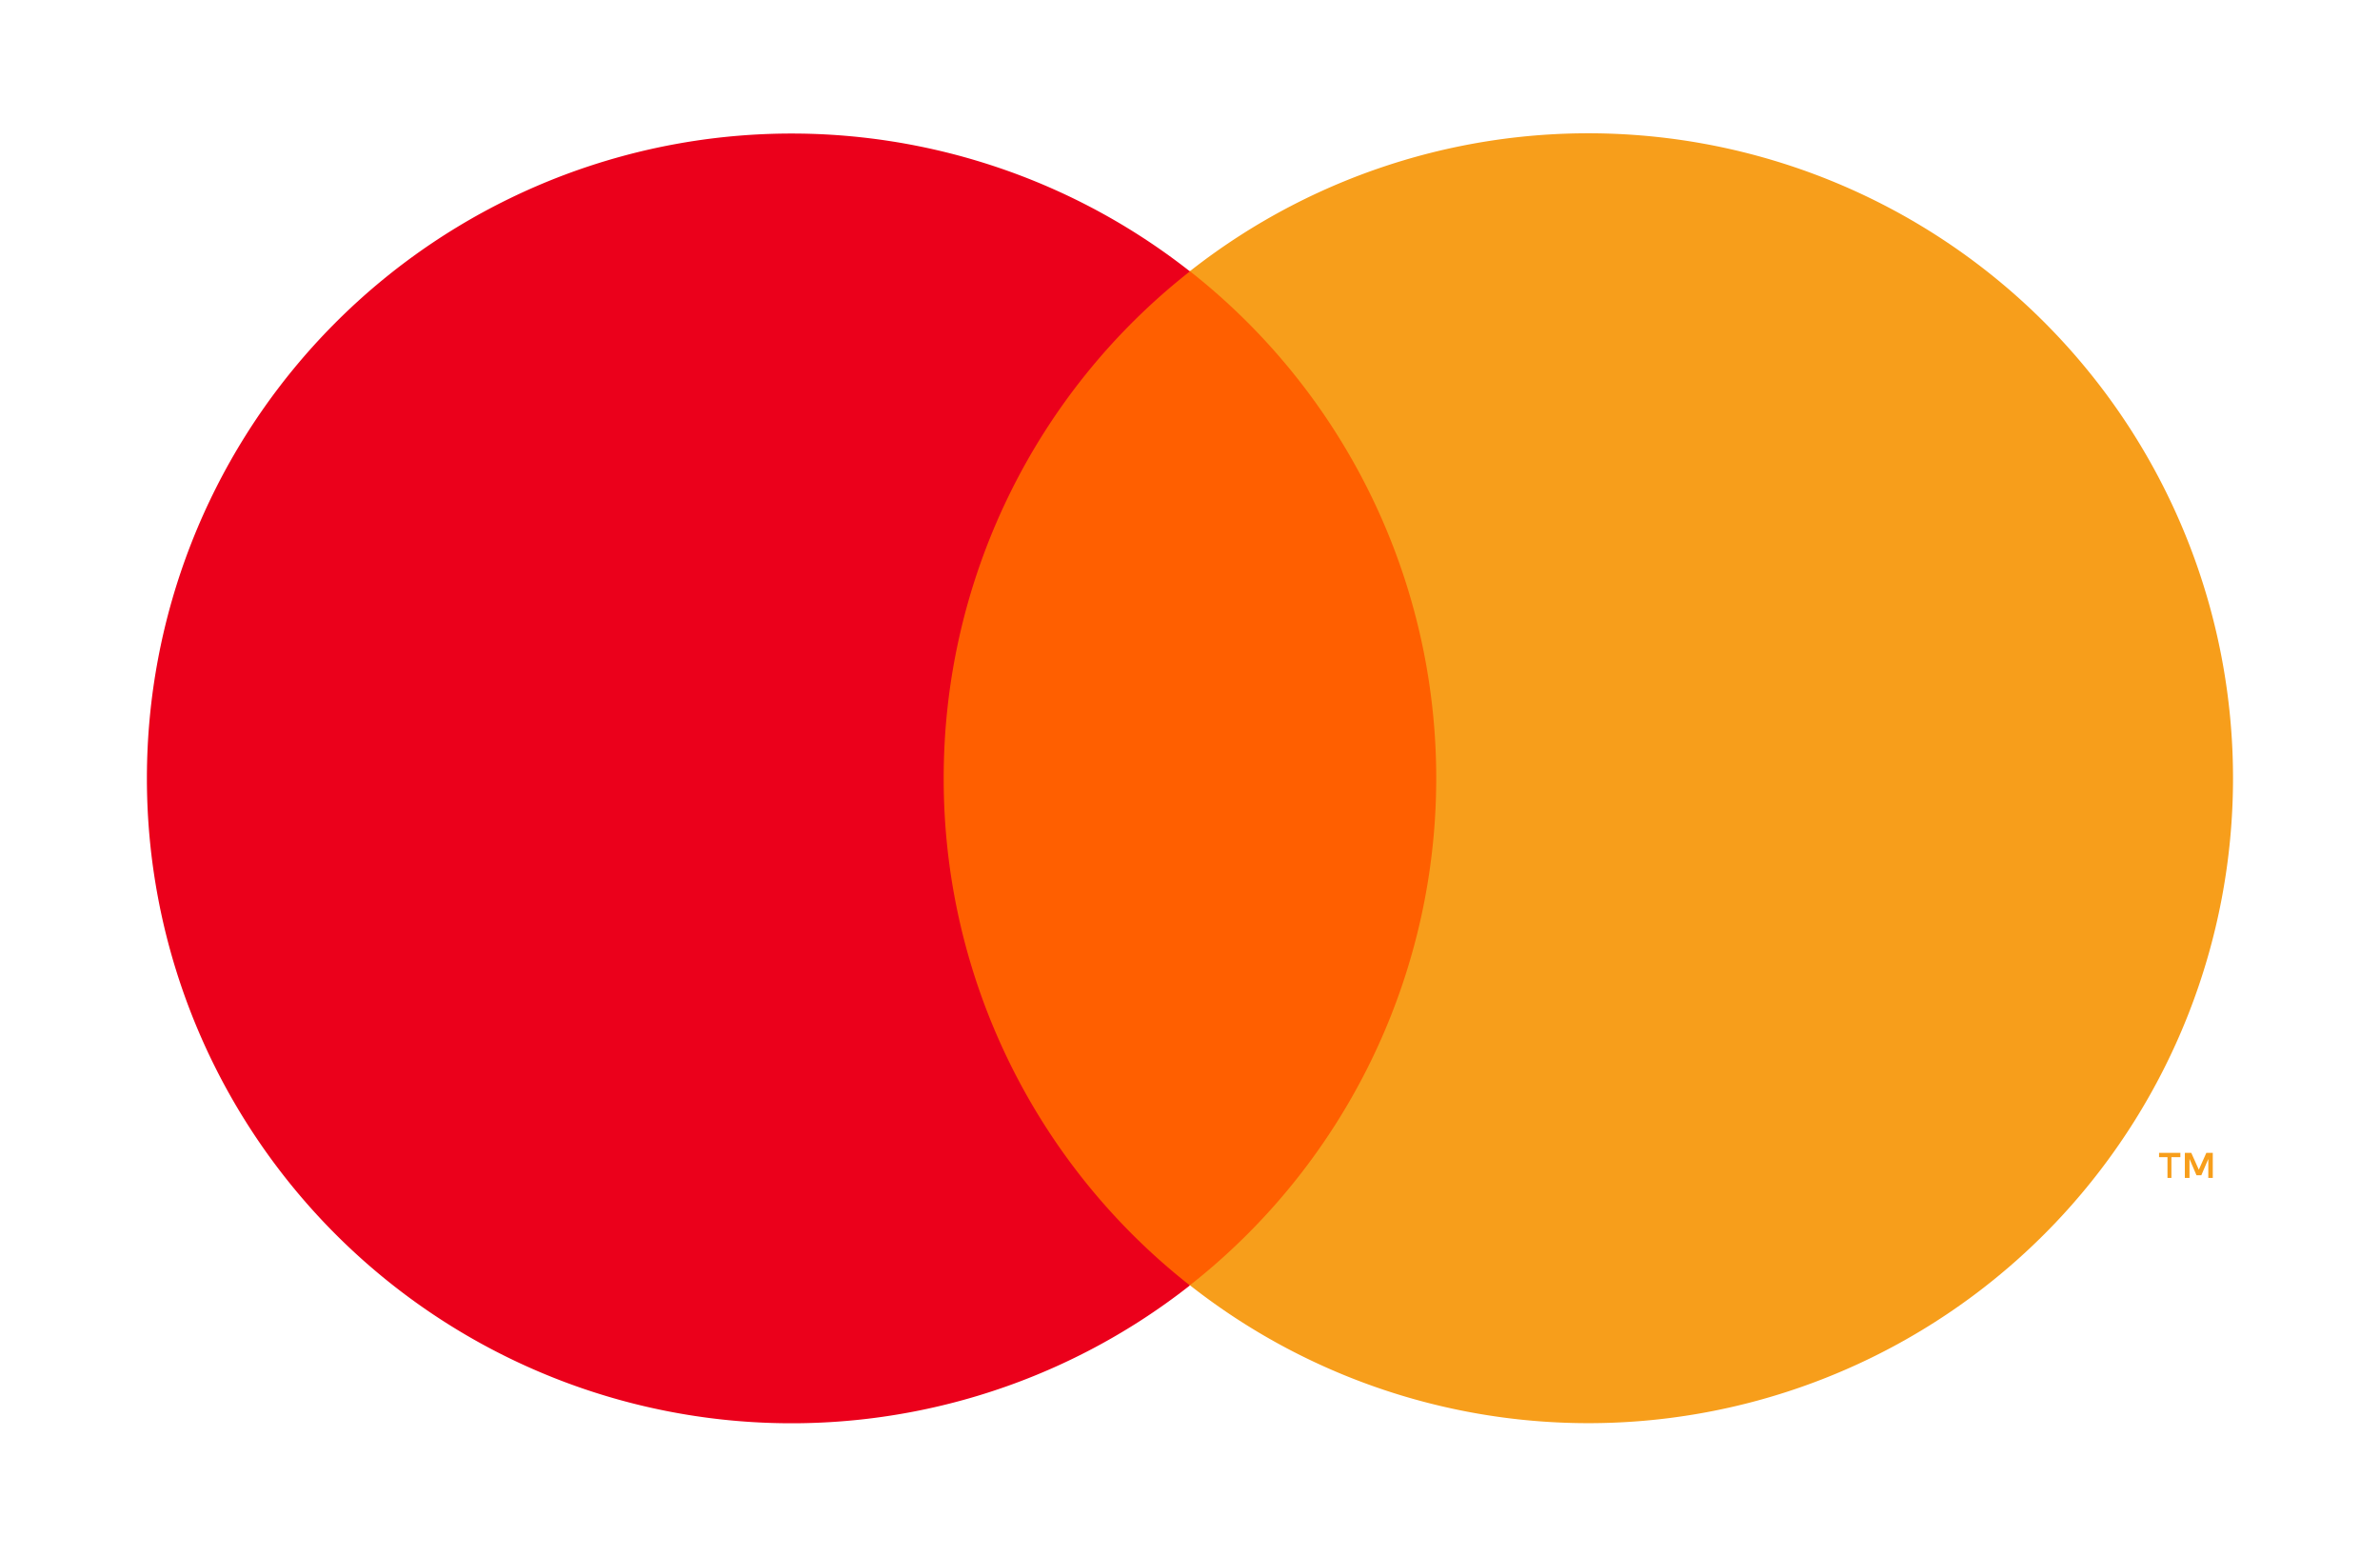
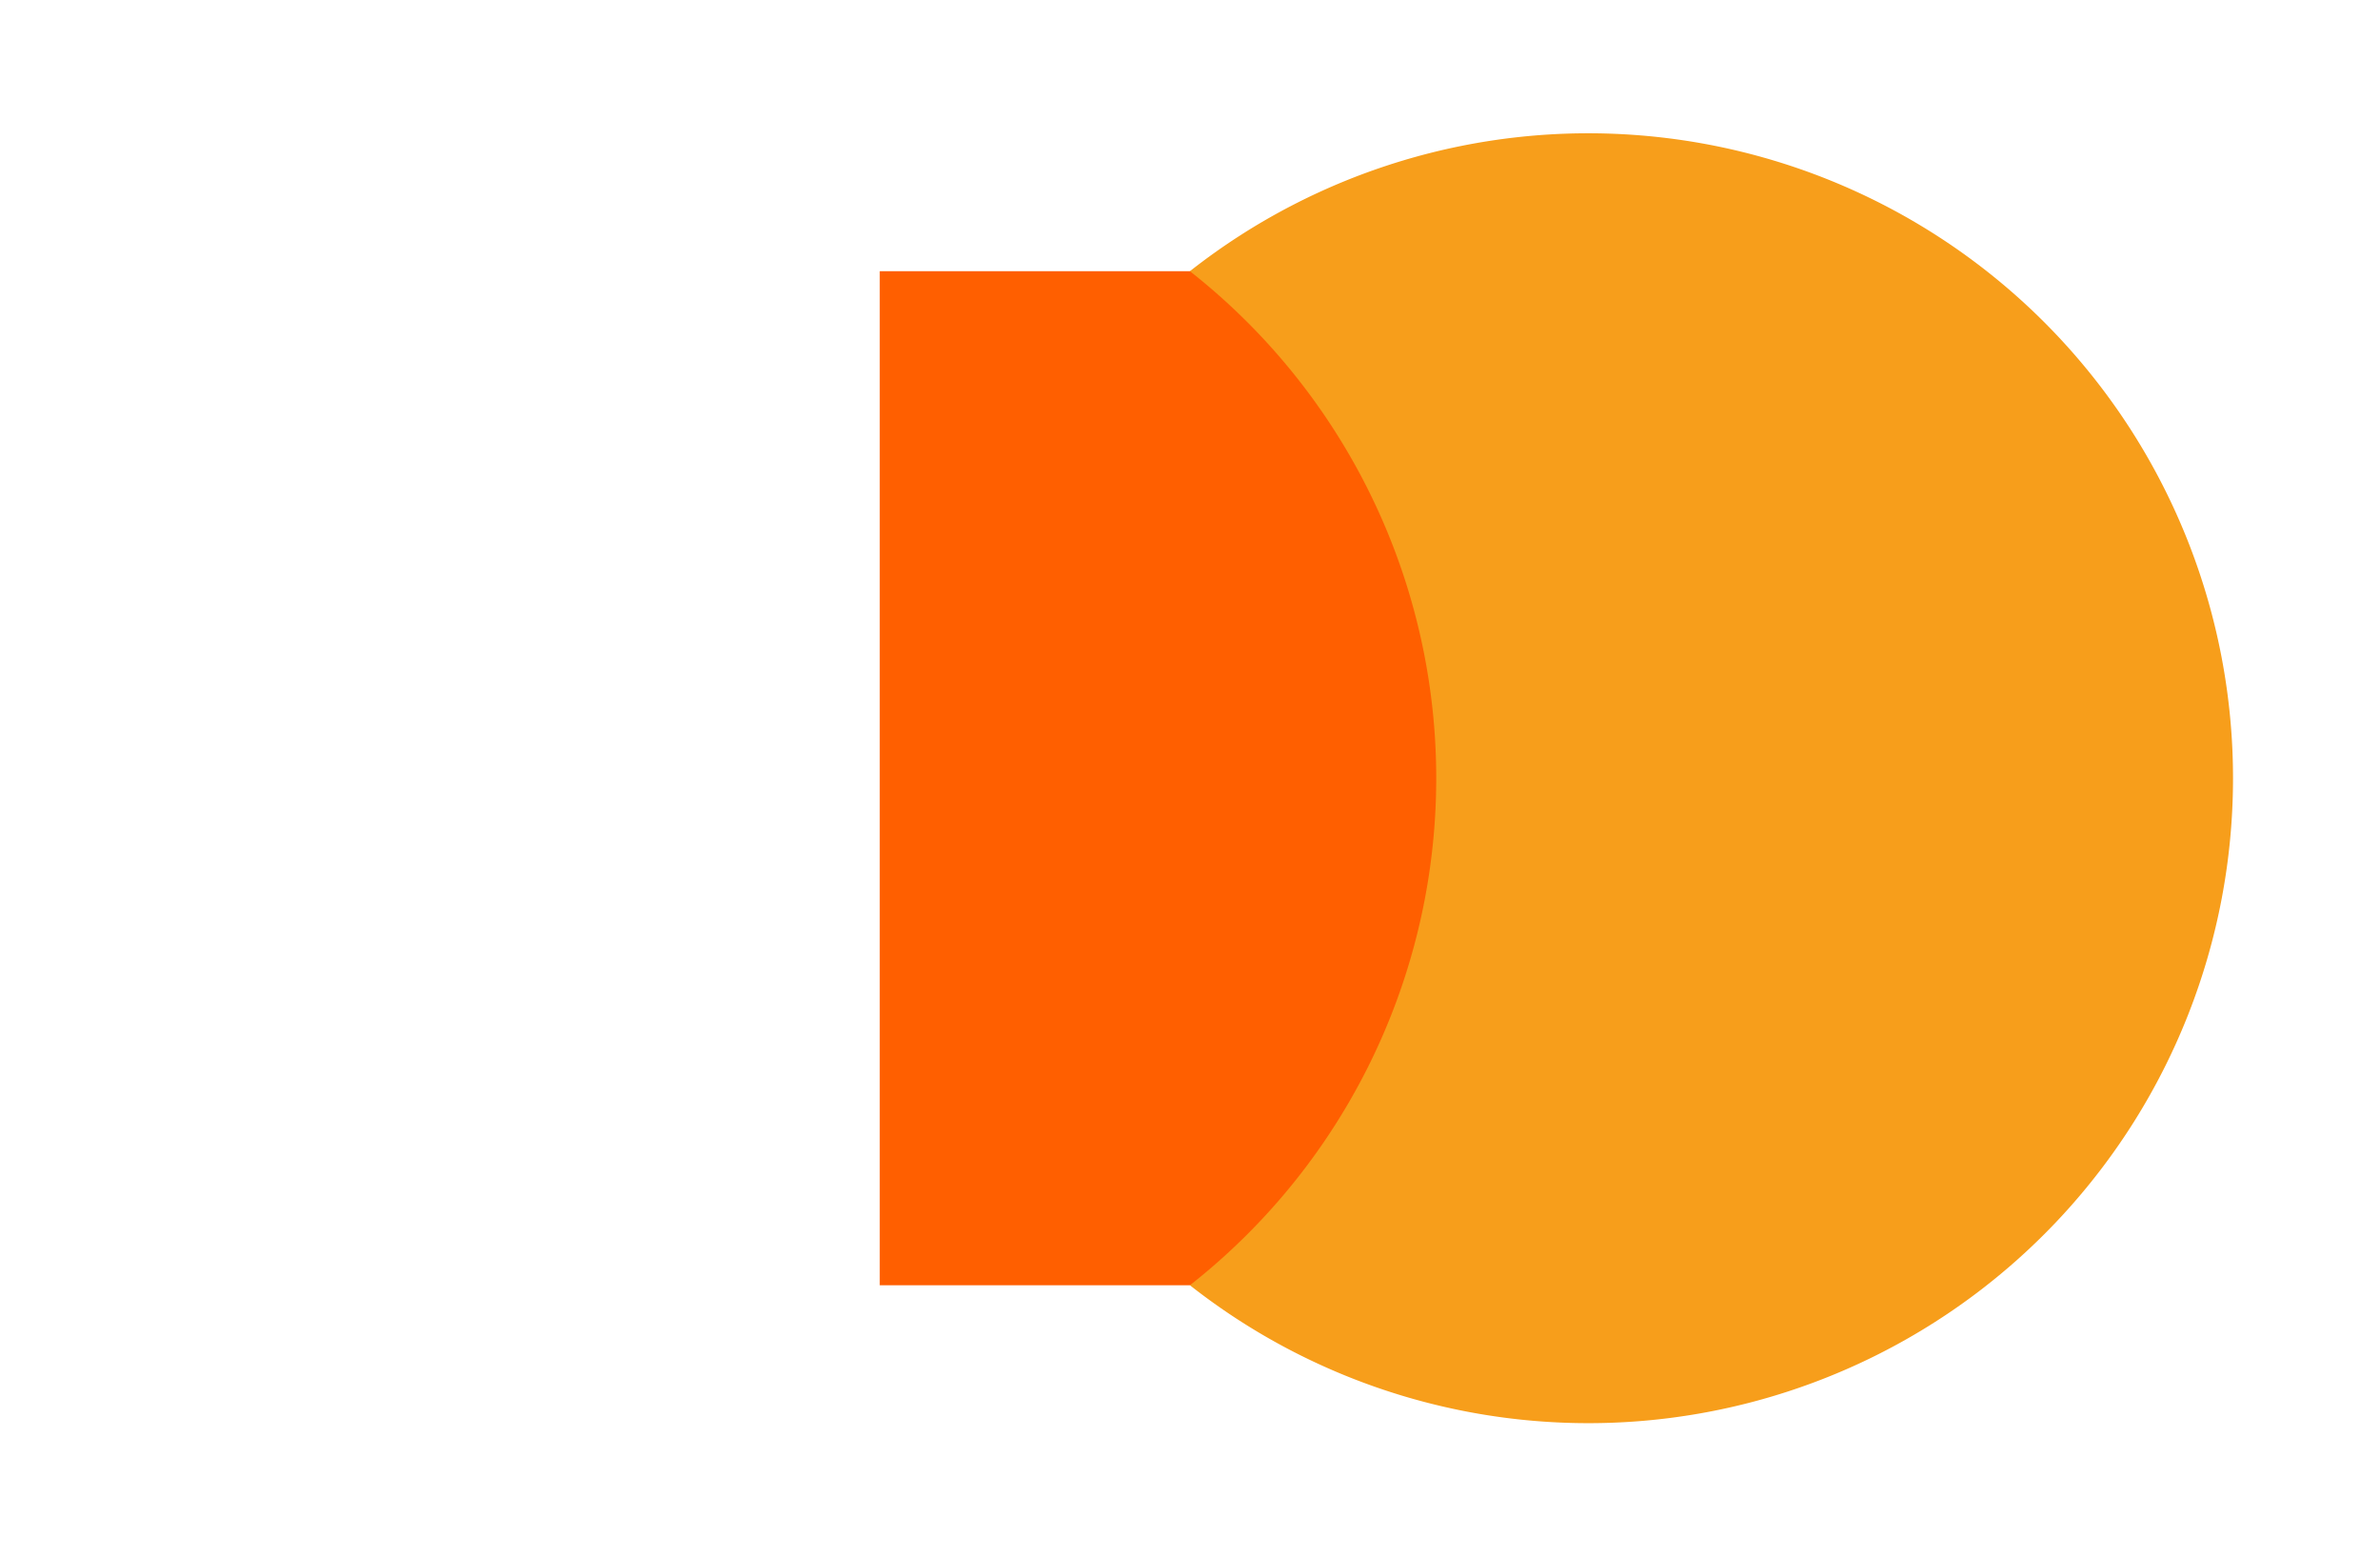
<svg xmlns="http://www.w3.org/2000/svg" viewBox="0 0 131.39 86.9" width="52" height="34">
  <g>
    <rect x="48.37" y="15.14" width="34.66" height="56.61" fill="#ff5f00" />
-     <path d="M51.94,43.45a35.94,35.94,0,0,1,13.75-28.3,36,36,0,1,0,0,56.61A35.94,35.94,0,0,1,51.94,43.45Z" fill="#eb001b" />
-     <path d="M120.5,65.76V64.6h.5v-.24h-1.19v.24h.47v1.16Zm2.31,0v-1.4h-.36l-.42.94-.42-.94h-.36v1.4h.26V64.7l.39.91h.27l.39-.91v1.06Z" fill="#f79e1b" />
    <path d="M123.94,43.45a36,36,0,0,1-58.25,28.3,36,36,0,0,0,0-56.61,36,36,0,0,1,58.25,28.3Z" fill="#f79e1b" />
  </g>
</svg>